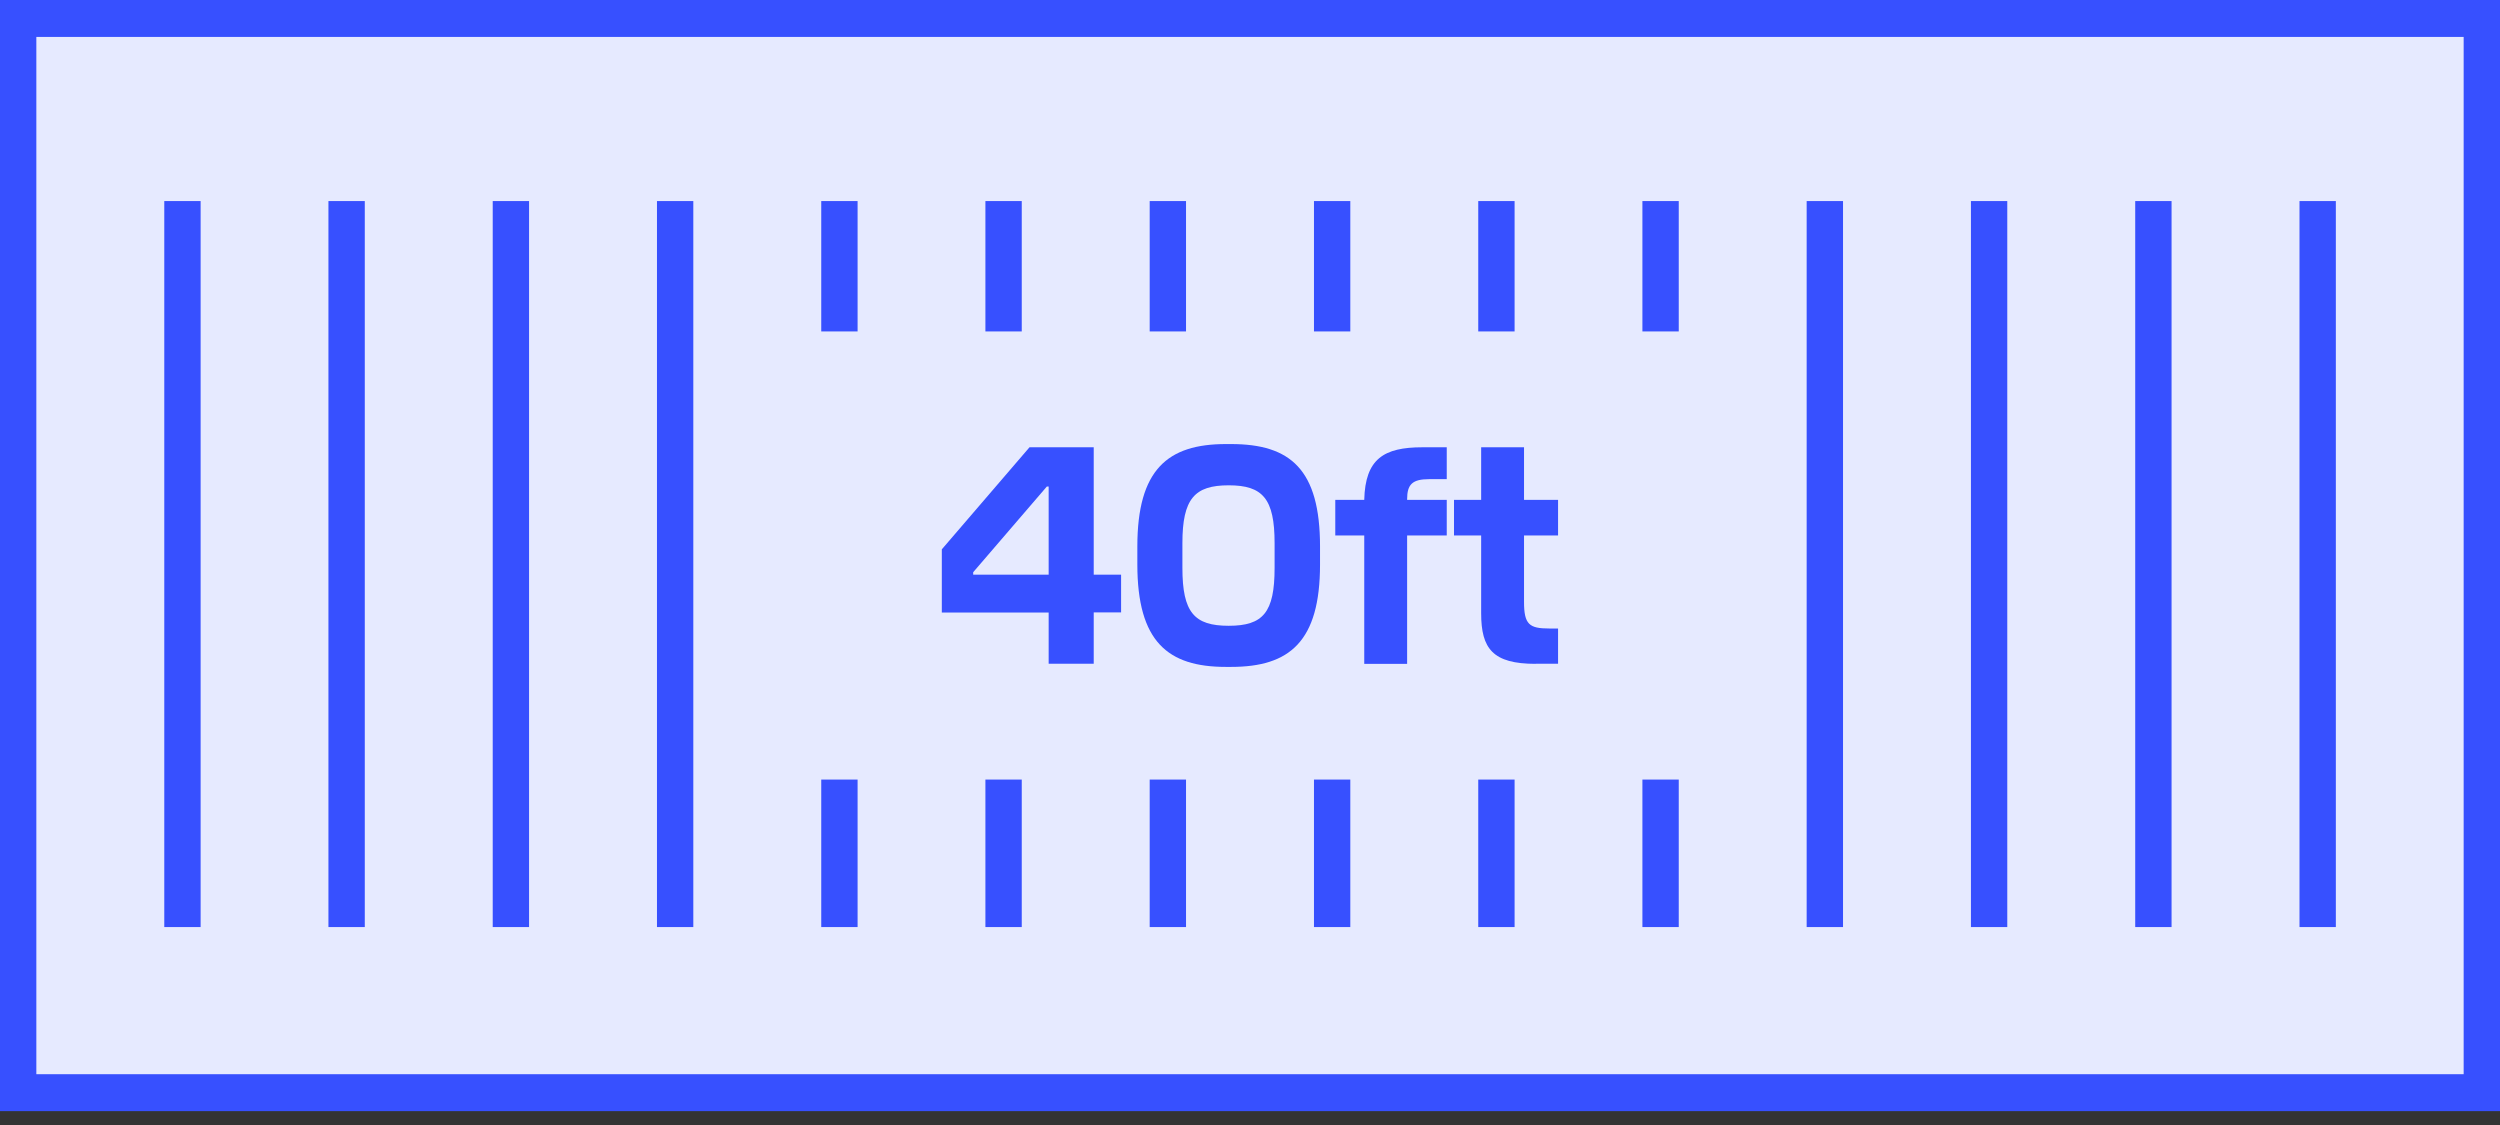
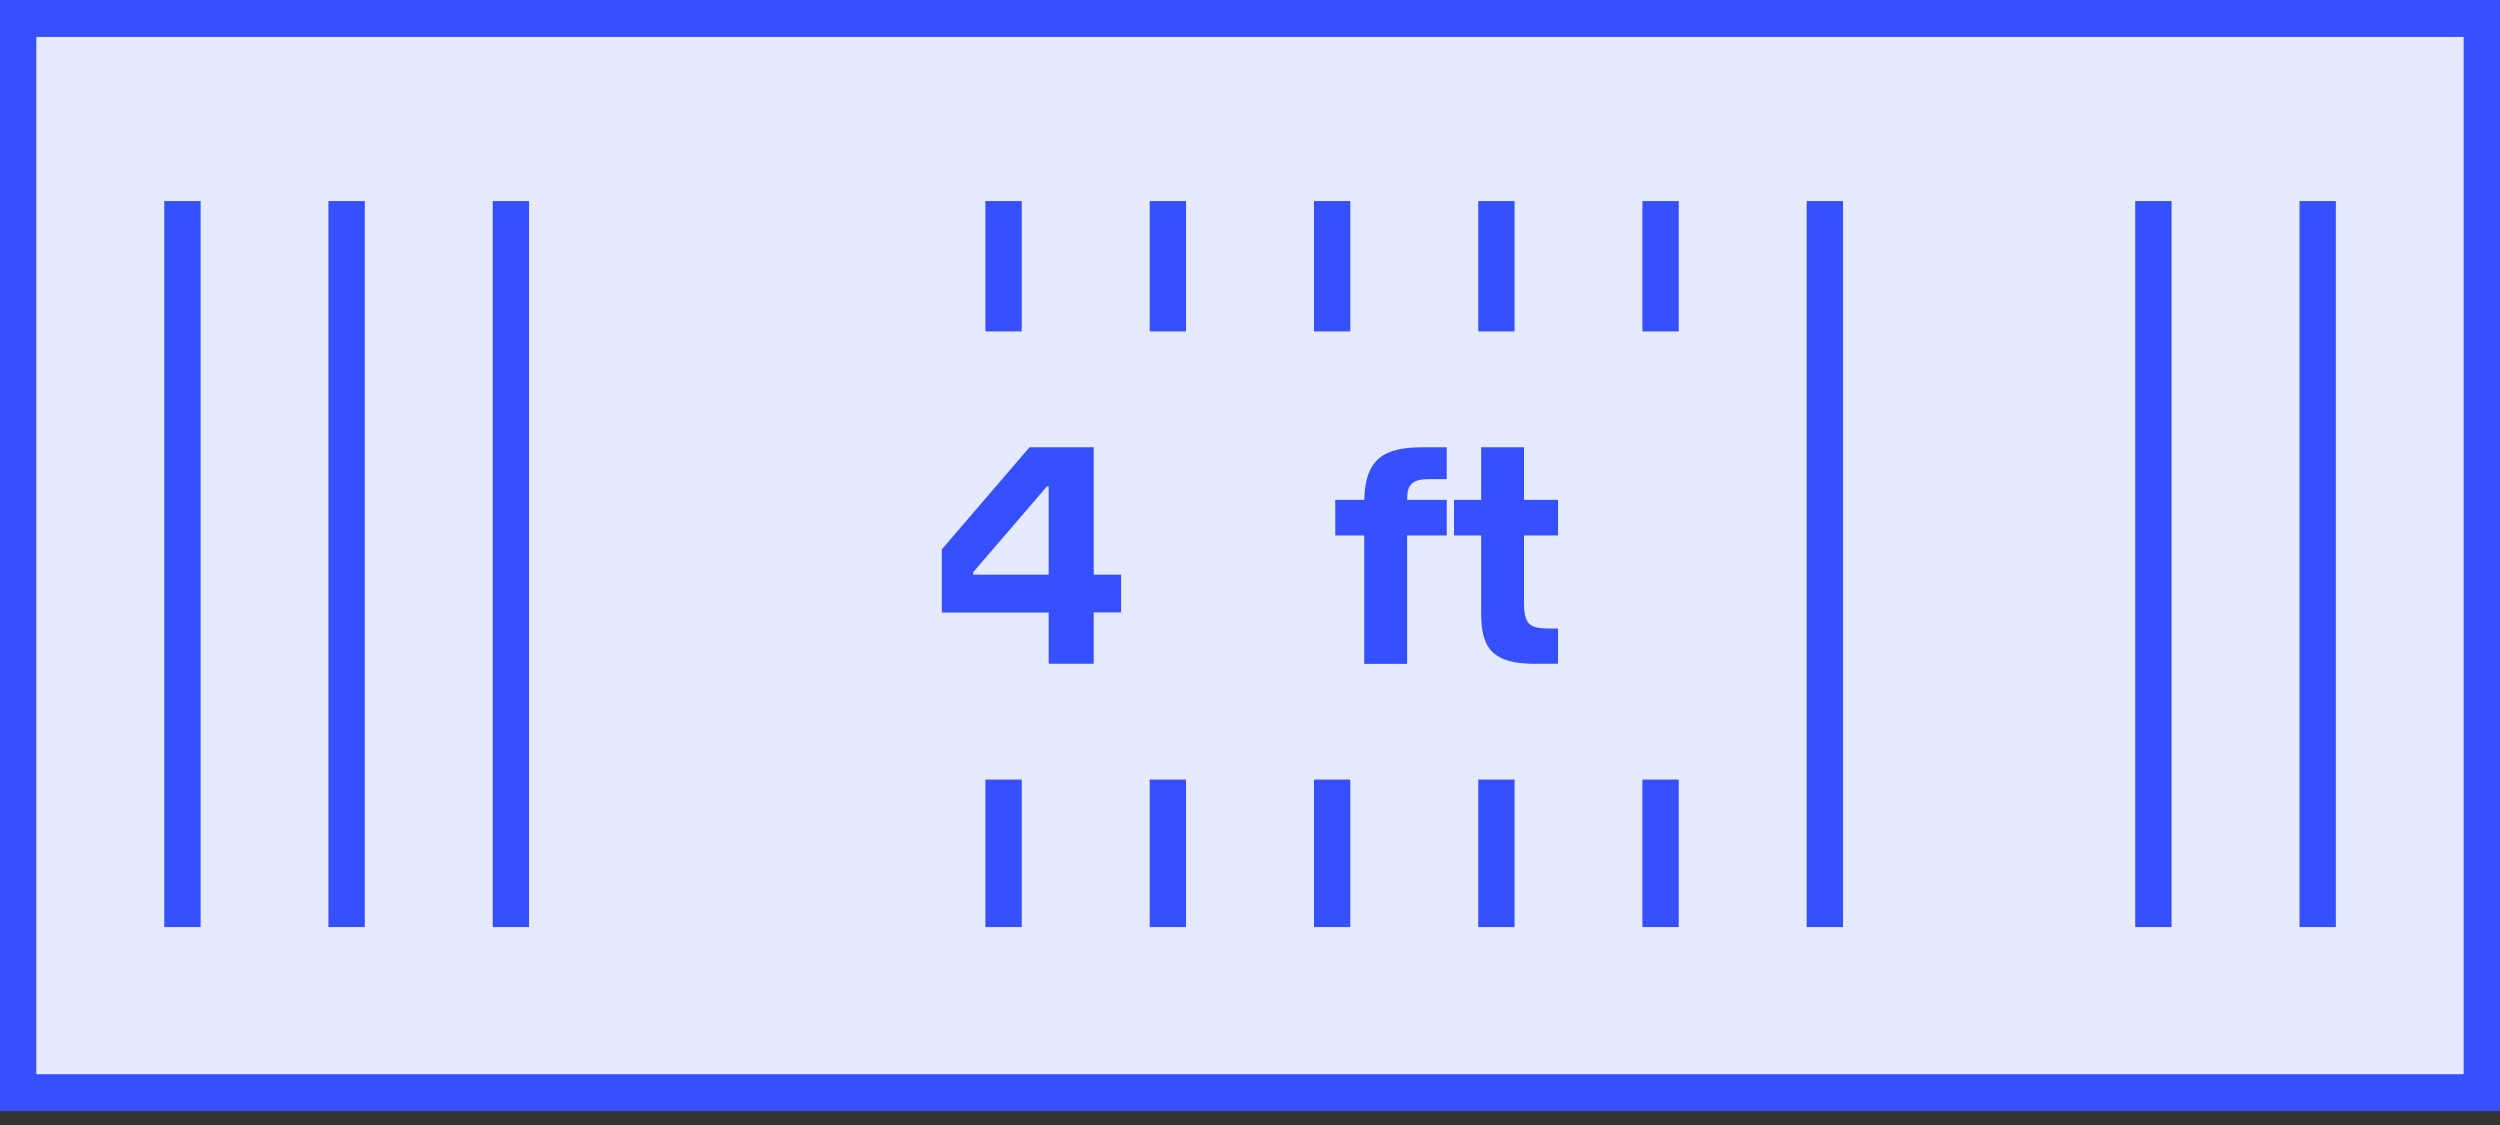
<svg xmlns="http://www.w3.org/2000/svg" width="80" height="36" viewBox="0 0 80 36" fill="none">
  <rect x="0" y="0" width="80" height="36" fill="#333333" stroke="none" />
  <g clip-path="url(#clip0_83_3846)">
    <path d="M79.419 0.591H0.582V34.965H79.419V0.591Z" fill="#E6EAFF" />
    <path d="M80 35.556H0V0H80V35.556ZM1.163 34.374H78.837V1.182H1.163V34.374Z" fill="#3750FF" />
    <path d="M6.42 6.434H5.257V29.666H6.42V6.434Z" fill="#3750FF" />
    <path d="M11.673 6.434H10.51V29.666H11.673V6.434Z" fill="#3750FF" />
    <path d="M16.93 6.434H15.767V29.666H16.93V6.434Z" fill="#3750FF" />
-     <path d="M22.186 6.434H21.023V29.666H22.186V6.434Z" fill="#3750FF" />
-     <path d="M27.443 6.434H26.28V29.666H27.443V6.434Z" fill="#3750FF" />
    <path d="M32.696 6.434H31.533V29.666H32.696V6.434Z" fill="#3750FF" />
    <path d="M37.953 6.434H36.79V29.666H37.953V6.434Z" fill="#3750FF" />
    <path d="M43.21 6.434H42.047V29.666H43.21V6.434Z" fill="#3750FF" />
    <path d="M48.467 6.434H47.304V29.666H48.467V6.434Z" fill="#3750FF" />
    <path d="M53.72 6.434H52.557V29.666H53.72V6.434Z" fill="#3750FF" />
    <path d="M58.977 6.434H57.813V29.666H58.977V6.434Z" fill="#3750FF" />
-     <path d="M64.233 6.434H63.07V29.666H64.233V6.434Z" fill="#3750FF" />
    <path d="M69.49 6.434H68.327V29.666H69.49V6.434Z" fill="#3750FF" />
    <path d="M74.747 6.434H73.584V29.666H74.747V6.434Z" fill="#3750FF" />
    <path d="M54.704 10.606H25.295V24.946H54.704V10.606Z" fill="#E6EAFF" />
    <path d="M33.557 21.243V19.6H30.138V17.579L32.944 14.313H34.999V18.39H35.875V19.596H34.999V21.239H33.557V21.243ZM33.557 18.39V15.569H33.499L31.142 18.311V18.39H33.557Z" fill="#3750FF" />
-     <path d="M39.228 21.341C37.368 21.341 36.395 20.53 36.395 18.063V17.488C36.395 15.022 37.368 14.21 39.228 14.21H39.395C41.295 14.21 42.241 15.022 42.241 17.488V18.063C42.241 20.53 41.268 21.341 39.395 21.341H39.228ZM40.787 18.174V17.382C40.787 15.956 40.407 15.53 39.318 15.53C38.228 15.53 37.837 15.956 37.837 17.382V18.174C37.837 19.6 38.217 20.025 39.318 20.025C40.419 20.025 40.787 19.6 40.787 18.174Z" fill="#3750FF" />
    <path d="M42.729 15.995H43.656C43.687 14.679 44.287 14.313 45.516 14.313H46.296V15.333H45.73C45.195 15.333 45.028 15.502 45.028 15.975V15.995H46.296V17.134H45.028V21.243H43.656V17.134H42.729V15.995Z" fill="#3750FF" />
    <path d="M49.141 21.243C47.769 21.243 47.397 20.758 47.397 19.627V17.134H46.528V15.995H47.397V14.313H48.769V15.995H49.858V17.134H48.769V19.261C48.769 19.982 48.936 20.112 49.575 20.112H49.858V21.239H49.137L49.141 21.243Z" fill="#3750FF" />
  </g>
  <defs>
    <clipPath id="clip0_83_3846">
      <rect width="80" height="35.556" fill="white" />
    </clipPath>
  </defs>
</svg>